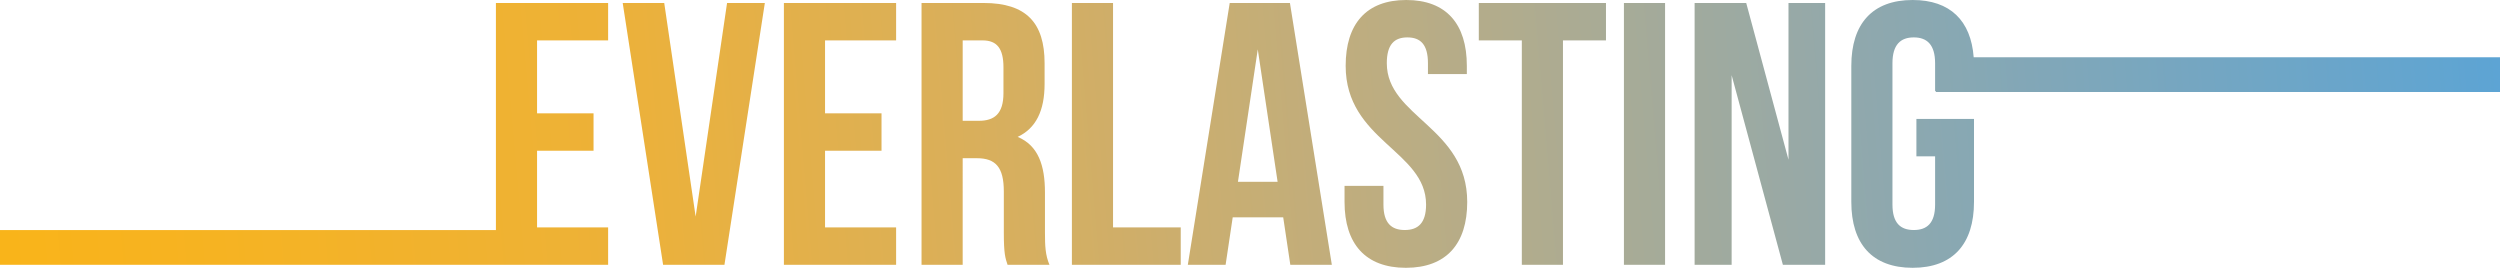
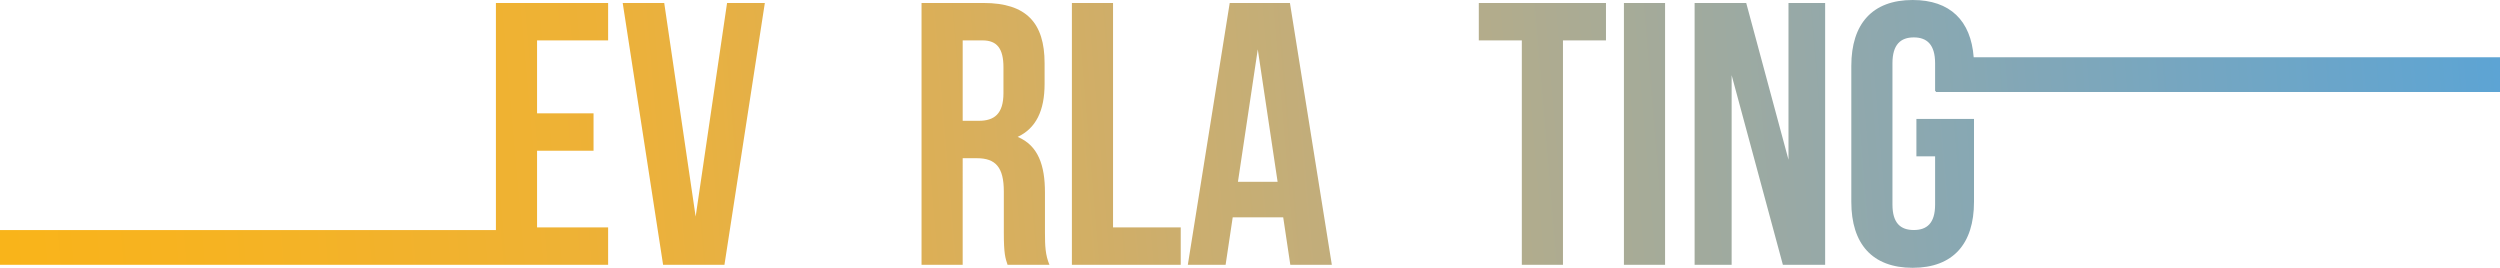
<svg xmlns="http://www.w3.org/2000/svg" xmlns:xlink="http://www.w3.org/1999/xlink" version="1.1" id="Layer_1" x="0px" y="0px" viewBox="0 0 3648.35 390.81" style="enable-background:new 0 0 3648.35 390.81;" xml:space="preserve">
  <style type="text/css">
	
		.st0{clip-path:url(#SVGID_00000128446777383421365640000001741347915492145827_);fill:url(#SVGID_00000048497297618735531350000001299512842947042747_);}
	
		.st1{clip-path:url(#SVGID_00000154400961506761083160000007575200326939795383_);fill:url(#SVGID_00000140721308153397599740000012928336024314206365_);}
	
		.st2{clip-path:url(#SVGID_00000108294222214164582710000014525738894301152926_);fill:url(#SVGID_00000047049414794965335850000000481979814768323740_);}
	
		.st3{clip-path:url(#SVGID_00000042008785442937408000000012678984399135026327_);fill:url(#SVGID_00000054969911516889606940000006598255581758003110_);}
	
		.st4{clip-path:url(#SVGID_00000027574458239117420380000012275097398931128221_);fill:url(#SVGID_00000093880697453192894640000015134674956758576547_);}
	
		.st5{clip-path:url(#SVGID_00000022535956657260815080000002262495258019493045_);fill:url(#SVGID_00000109734412518491741030000012213147505714724997_);}
	
		.st6{clip-path:url(#SVGID_00000018954508642272247080000017713242198970193853_);fill:url(#SVGID_00000049936816333092719040000013716698672090465695_);}
	
		.st7{clip-path:url(#SVGID_00000096772812050548982880000015248090492944160698_);fill:url(#SVGID_00000160180523234908091160000005419253497643382151_);}
	
		.st8{clip-path:url(#SVGID_00000178195981241223954060000017626131603769646012_);fill:url(#SVGID_00000158730671818891335510000004757018345143640963_);}
	
		.st9{clip-path:url(#SVGID_00000095308587969081695880000005874167917725367231_);fill:url(#SVGID_00000018210342533290332340000014648000829558403996_);}
	
		.st10{clip-path:url(#SVGID_00000070800706952329546720000003003998013999284611_);fill:url(#SVGID_00000063613882544102931430000011217583739461976225_);}
</style>
  <g>
    <defs>
      <polygon id="SVGID_1_" points="723.71,4.36 723.71,335.73 0,335.73 0,386.45 734.07,386.45 734.07,386.44 887.46,386.44     887.46,331.86 783.75,331.86 783.75,219.97 866.18,219.97 866.18,165.38 783.75,165.38 783.75,58.95 887.46,58.95 887.46,4.36       " />
    </defs>
    <clipPath id="SVGID_00000093153506953820571180000007425354365690817461_">
      <use xlink:href="#SVGID_1_" style="overflow:visible;" />
    </clipPath>
    <linearGradient id="SVGID_00000117634647908148221980000003447923726511004052_" gradientUnits="userSpaceOnUse" x1="864.941" y1="5095.504" x2="866.841" y2="5095.504" gradientTransform="matrix(-2761.096 226.976 226.976 2761.096 1236675.125 -14265683)">
      <stop offset="0" style="stop-color:#54A4DA" />
      <stop offset="0.013" style="stop-color:#5AA4D6" />
      <stop offset="0.231" style="stop-color:#96A9A8" />
      <stop offset="0.436" style="stop-color:#BDAD81" />
      <stop offset="0.621" style="stop-color:#D8AF5D" />
      <stop offset="0.782" style="stop-color:#EBB13C" />
      <stop offset="0.914" style="stop-color:#F6B322" />
      <stop offset="1" style="stop-color:#FBB416" />
    </linearGradient>
    <polygon style="clip-path:url(#SVGID_00000093153506953820571180000007425354365690817461_);fill:url(#SVGID_00000117634647908148221980000003447923726511004052_);" points="   918.66,383.88 5.96,458.91 -31.2,6.93 881.5,-68.1  " />
  </g>
  <g>
    <defs>
      <polygon id="SVGID_00000067914742298766911540000012951253547475355565_" points="1015.18,316.03 969.33,4.36 908.74,4.36     967.69,386.44 1057.21,386.44 1116.16,4.36 1061.03,4.36   " />
    </defs>
    <clipPath id="SVGID_00000134938343429158968150000014440582875897219503_">
      <use xlink:href="#SVGID_00000067914742298766911540000012951253547475355565_" style="overflow:visible;" />
    </clipPath>
    <linearGradient id="SVGID_00000041264664794222643440000014211355838218179975_" gradientUnits="userSpaceOnUse" x1="865.146" y1="5096.656" x2="867.047" y2="5096.656" gradientTransform="matrix(-1619.13 133.101 133.101 1619.13 725751.688 -8367296)">
      <stop offset="0" style="stop-color:#54A4DA" />
      <stop offset="0.013" style="stop-color:#5AA4D6" />
      <stop offset="0.231" style="stop-color:#96A9A8" />
      <stop offset="0.436" style="stop-color:#BDAD81" />
      <stop offset="0.621" style="stop-color:#D8AF5D" />
      <stop offset="0.782" style="stop-color:#EBB13C" />
      <stop offset="0.914" style="stop-color:#F6B322" />
      <stop offset="1" style="stop-color:#FBB416" />
    </linearGradient>
    <polygon style="clip-path:url(#SVGID_00000134938343429158968150000014440582875897219503_);fill:url(#SVGID_00000041264664794222643440000014211355838218179975_);" points="   1147.35,383.88 910.13,403.38 877.54,6.93 1114.76,-12.57  " />
  </g>
  <g>
    <defs>
-       <polygon id="SVGID_00000114075036772267346240000016882976180704666764_" points="1143.98,386.44 1307.73,386.44 1307.73,331.86     1204.02,331.86 1204.02,219.97 1286.44,219.97 1286.44,165.38 1204.02,165.38 1204.02,58.95 1307.73,58.95 1307.73,4.36     1143.98,4.36   " />
-     </defs>
+       </defs>
    <clipPath id="SVGID_00000018924316213215613310000012741968586276320952_">
      <use xlink:href="#SVGID_00000114075036772267346240000016882976180704666764_" style="overflow:visible;" />
    </clipPath>
    <linearGradient id="SVGID_00000035507892747149476420000005942798856229801144_" gradientUnits="userSpaceOnUse" x1="865.146" y1="5096.66" x2="867.047" y2="5096.66" gradientTransform="matrix(-1619.13 133.101 133.101 1619.13 725752.5 -8367286)">
      <stop offset="0" style="stop-color:#54A4DA" />
      <stop offset="0.013" style="stop-color:#5AA4D6" />
      <stop offset="0.231" style="stop-color:#96A9A8" />
      <stop offset="0.436" style="stop-color:#BDAD81" />
      <stop offset="0.621" style="stop-color:#D8AF5D" />
      <stop offset="0.782" style="stop-color:#EBB13C" />
      <stop offset="0.914" style="stop-color:#F6B322" />
      <stop offset="1" style="stop-color:#FBB416" />
    </linearGradient>
    <polygon style="clip-path:url(#SVGID_00000018924316213215613310000012741968586276320952_);fill:url(#SVGID_00000035507892747149476420000005942798856229801144_);" points="   1338.93,383.88 1145.08,399.82 1112.79,6.93 1306.63,-9.01  " />
  </g>
  <g>
    <defs>
      <path id="SVGID_00000060728567931234754990000003568136081934890896_" d="M1404.88,58.95h28.93c21.29,0,30.57,12.01,30.57,39.3    v37.66c0,30.57-13.64,40.39-36.02,40.39h-23.47V58.95z M1344.84,4.36v382.08h60.04V230.89h20.74c27.29,0,39.3,13.1,39.3,48.58    v60.04c0,31.11,2.19,37.11,5.46,46.94h61.13c-6-14.19-6.55-27.84-6.55-46.39V281.1c0-39.84-9.83-68.77-39.84-81.33    c26.74-12.56,39.3-38.21,39.3-77.51V92.24c0-58.95-26.74-87.88-88.97-87.88H1344.84z" />
    </defs>
    <clipPath id="SVGID_00000142170627775822776820000009375379378447253948_">
      <use xlink:href="#SVGID_00000060728567931234754990000003568136081934890896_" style="overflow:visible;" />
    </clipPath>
    <linearGradient id="SVGID_00000086686773735528484890000004433427785762089146_" gradientUnits="userSpaceOnUse" x1="865.146" y1="5096.666" x2="867.047" y2="5096.666" gradientTransform="matrix(-1619.13 133.101 133.101 1619.13 725753.25 -8367276.5)">
      <stop offset="0" style="stop-color:#54A4DA" />
      <stop offset="0.013" style="stop-color:#5AA4D6" />
      <stop offset="0.231" style="stop-color:#96A9A8" />
      <stop offset="0.436" style="stop-color:#BDAD81" />
      <stop offset="0.621" style="stop-color:#D8AF5D" />
      <stop offset="0.782" style="stop-color:#EBB13C" />
      <stop offset="0.914" style="stop-color:#F6B322" />
      <stop offset="1" style="stop-color:#FBB416" />
    </linearGradient>
    <polygon style="clip-path:url(#SVGID_00000142170627775822776820000009375379378447253948_);fill:url(#SVGID_00000086686773735528484890000004433427785762089146_);" points="   1562.71,383.88 1346.09,401.69 1313.64,6.93 1530.26,-10.88  " />
  </g>
  <g>
    <defs>
      <polygon id="SVGID_00000034786588132371688900000002869314878054716549_" points="1564.26,4.36 1564.26,386.44 1723.09,386.44     1723.09,331.86 1624.3,331.86 1624.3,4.36   " />
    </defs>
    <clipPath id="SVGID_00000065778028497324683080000013020409135429827739_">
      <use xlink:href="#SVGID_00000034786588132371688900000002869314878054716549_" style="overflow:visible;" />
    </clipPath>
    <linearGradient id="SVGID_00000089556590584486956660000011713331968120727743_" gradientUnits="userSpaceOnUse" x1="865.146" y1="5096.67" x2="867.047" y2="5096.67" gradientTransform="matrix(-1619.13 133.101 133.101 1619.13 725754 -8367268)">
      <stop offset="0" style="stop-color:#54A4DA" />
      <stop offset="0.013" style="stop-color:#5AA4D6" />
      <stop offset="0.231" style="stop-color:#96A9A8" />
      <stop offset="0.436" style="stop-color:#BDAD81" />
      <stop offset="0.621" style="stop-color:#D8AF5D" />
      <stop offset="0.782" style="stop-color:#EBB13C" />
      <stop offset="0.914" style="stop-color:#F6B322" />
      <stop offset="1" style="stop-color:#FBB416" />
    </linearGradient>
    <polygon style="clip-path:url(#SVGID_00000065778028497324683080000013020409135429827739_);fill:url(#SVGID_00000089556590584486956660000011713331968120727743_);" points="   1754.29,383.88 1565.32,399.41 1533.06,6.93 1722.02,-8.6  " />
  </g>
  <g>
    <defs>
      <path id="SVGID_00000010302410556893451450000003137272160124675218_" d="M1835.52,72.05l28.93,193.22h-57.86L1835.52,72.05z     M1794.58,4.36l-61.13,382.08h55.13l10.37-69.32h73.69l10.37,69.32h60.59L1882.46,4.36H1794.58z" />
    </defs>
    <clipPath id="SVGID_00000065788891087328235410000016605441092779993476_">
      <use xlink:href="#SVGID_00000010302410556893451450000003137272160124675218_" style="overflow:visible;" />
    </clipPath>
    <linearGradient id="SVGID_00000008145732603221445240000016866484233582598068_" gradientUnits="userSpaceOnUse" x1="865.146" y1="5096.674" x2="867.047" y2="5096.674" gradientTransform="matrix(-1619.13 133.101 133.101 1619.13 725754.812 -8367258)">
      <stop offset="0" style="stop-color:#54A4DA" />
      <stop offset="0.013" style="stop-color:#5AA4D6" />
      <stop offset="0.231" style="stop-color:#96A9A8" />
      <stop offset="0.436" style="stop-color:#BDAD81" />
      <stop offset="0.621" style="stop-color:#D8AF5D" />
      <stop offset="0.782" style="stop-color:#EBB13C" />
      <stop offset="0.914" style="stop-color:#F6B322" />
      <stop offset="1" style="stop-color:#FBB416" />
    </linearGradient>
    <polygon style="clip-path:url(#SVGID_00000065788891087328235410000016605441092779993476_);fill:url(#SVGID_00000008145732603221445240000016866484233582598068_);" points="   1974.79,383.88 1734.86,403.6 1702.25,6.93 1942.18,-12.79  " />
  </g>
  <g>
    <defs>
      <path id="SVGID_00000115504869545010328180000011519997616551326082_" d="M1963.78,96.06c0,109.16,117.35,123.9,117.35,202.5    c0,27.29-12.01,37.11-31.11,37.11s-31.11-9.83-31.11-37.11v-27.29h-56.77v23.47c0,61.13,30.56,96.07,89.51,96.07    c58.95,0,89.52-34.93,89.52-96.07c0-109.16-117.35-123.9-117.35-202.5c0-27.29,10.91-37.66,30.02-37.66    c19.1,0,30.02,10.37,30.02,37.66v15.83h56.76V96.06c0-61.13-30.02-96.06-88.42-96.06C1993.81,0,1963.78,34.93,1963.78,96.06" />
    </defs>
    <clipPath id="SVGID_00000170272666391889183380000006821884800042624671_">
      <use xlink:href="#SVGID_00000115504869545010328180000011519997616551326082_" style="overflow:visible;" />
    </clipPath>
    <linearGradient id="SVGID_00000176040171031830806390000017396771574102295981_" gradientUnits="userSpaceOnUse" x1="865.146" y1="5096.68" x2="867.047" y2="5096.68" gradientTransform="matrix(-1619.13 133.101 133.101 1619.13 725755.438 -8367250.5)">
      <stop offset="0" style="stop-color:#54A4DA" />
      <stop offset="0.013" style="stop-color:#5AA4D6" />
      <stop offset="0.231" style="stop-color:#96A9A8" />
      <stop offset="0.436" style="stop-color:#BDAD81" />
      <stop offset="0.621" style="stop-color:#D8AF5D" />
      <stop offset="0.782" style="stop-color:#EBB13C" />
      <stop offset="0.914" style="stop-color:#F6B322" />
      <stop offset="1" style="stop-color:#FBB416" />
    </linearGradient>
-     <polygon style="clip-path:url(#SVGID_00000170272666391889183380000006821884800042624671_);fill:url(#SVGID_00000176040171031830806390000017396771574102295981_);" points="   2173.09,388.19 1963.35,405.43 1930.24,2.62 2139.98,-14.62  " />
  </g>
  <g>
    <defs>
      <polygon id="SVGID_00000053535864723747304120000008296129983003313802_" points="2158.08,4.36 2158.08,58.95 2220.86,58.95     2220.86,386.44 2280.9,386.44 2280.9,58.95 2343.67,58.95 2343.67,4.36   " />
    </defs>
    <clipPath id="SVGID_00000096023546689667018440000003314441144218223797_">
      <use xlink:href="#SVGID_00000053535864723747304120000008296129983003313802_" style="overflow:visible;" />
    </clipPath>
    <linearGradient id="SVGID_00000001636443016250937010000004966612851028517556_" gradientUnits="userSpaceOnUse" x1="865.146" y1="5096.685" x2="867.047" y2="5096.685" gradientTransform="matrix(-1619.13 133.101 133.101 1619.13 725756.062 -8367243)">
      <stop offset="0" style="stop-color:#54A4DA" />
      <stop offset="0.013" style="stop-color:#5AA4D6" />
      <stop offset="0.231" style="stop-color:#96A9A8" />
      <stop offset="0.436" style="stop-color:#BDAD81" />
      <stop offset="0.621" style="stop-color:#D8AF5D" />
      <stop offset="0.782" style="stop-color:#EBB13C" />
      <stop offset="0.914" style="stop-color:#F6B322" />
      <stop offset="1" style="stop-color:#FBB416" />
    </linearGradient>
    <polygon style="clip-path:url(#SVGID_00000096023546689667018440000003314441144218223797_);fill:url(#SVGID_00000001636443016250937010000004966612851028517556_);" points="   2374.87,383.88 2159.33,401.6 2126.89,6.93 2342.42,-10.79  " />
  </g>
  <g>
    <defs>
      <rect id="SVGID_00000163050012100334581280000011513902968069725071_" x="2369.86" y="4.36" width="60.04" height="382.08" />
    </defs>
    <clipPath id="SVGID_00000067923188186254273380000016287255089774862482_">
      <use xlink:href="#SVGID_00000163050012100334581280000011513902968069725071_" style="overflow:visible;" />
    </clipPath>
    <linearGradient id="SVGID_00000170269259883668265290000013686069755415062688_" gradientUnits="userSpaceOnUse" x1="865.146" y1="5096.689" x2="867.047" y2="5096.689" gradientTransform="matrix(-1619.13 133.101 133.101 1619.13 725756.688 -8367235.5)">
      <stop offset="0" style="stop-color:#54A4DA" />
      <stop offset="0.013" style="stop-color:#5AA4D6" />
      <stop offset="0.231" style="stop-color:#96A9A8" />
      <stop offset="0.436" style="stop-color:#BDAD81" />
      <stop offset="0.621" style="stop-color:#D8AF5D" />
      <stop offset="0.782" style="stop-color:#EBB13C" />
      <stop offset="0.914" style="stop-color:#F6B322" />
      <stop offset="1" style="stop-color:#FBB416" />
    </linearGradient>
    <polygon style="clip-path:url(#SVGID_00000067923188186254273380000016287255089774862482_);fill:url(#SVGID_00000170269259883668265290000013686069755415062688_);" points="   2461.1,383.88 2370.26,391.35 2338.66,6.93 2429.5,-0.54  " />
  </g>
  <g>
    <defs>
      <polygon id="SVGID_00000018210128950591941110000010677199465398056074_" points="2610.01,4.36 2610.01,233.07 2548.33,4.36     2473.01,4.36 2473.01,386.44 2527.05,386.44 2527.05,109.71 2601.83,386.44 2663.5,386.44 2663.5,4.36   " />
    </defs>
    <clipPath id="SVGID_00000162327212052400961190000001886326813255717304_">
      <use xlink:href="#SVGID_00000018210128950591941110000010677199465398056074_" style="overflow:visible;" />
    </clipPath>
    <linearGradient id="SVGID_00000128479071774894997560000009455172333189840516_" gradientUnits="userSpaceOnUse" x1="865.146" y1="5096.692" x2="867.047" y2="5096.692" gradientTransform="matrix(-1619.13 133.101 133.101 1619.13 725757.25 -8367228)">
      <stop offset="0" style="stop-color:#54A4DA" />
      <stop offset="0.013" style="stop-color:#5AA4D6" />
      <stop offset="0.231" style="stop-color:#96A9A8" />
      <stop offset="0.436" style="stop-color:#BDAD81" />
      <stop offset="0.621" style="stop-color:#D8AF5D" />
      <stop offset="0.782" style="stop-color:#EBB13C" />
      <stop offset="0.914" style="stop-color:#F6B322" />
      <stop offset="1" style="stop-color:#FBB416" />
    </linearGradient>
    <polygon style="clip-path:url(#SVGID_00000162327212052400961190000001886326813255717304_);fill:url(#SVGID_00000128479071774894997560000009455172333189840516_);" points="   2694.7,383.88 2474.29,402 2441.81,6.93 2662.22,-11.19  " />
  </g>
  <g>
    <defs>
      <path id="SVGID_00000043417810822135815110000008851389160989861811_" d="M2701.7,96.06v198.68c0,61.13,30.56,96.07,89.51,96.07    c58.95,0,89.52-34.93,89.52-96.07V173.57h-84.05v54.58h27.29v70.41c0,27.29-12.01,37.11-31.11,37.11    c-19.1,0-31.12-9.83-31.12-37.11V92.24c0-27.29,12.01-37.66,31.12-37.66c19.1,0,31.11,10.37,31.11,37.66v40.94h1.31v1.07h823.08    V83.53h-768.09C2876.26,30.19,2846,0,2791.21,0C2732.27,0,2701.7,34.93,2701.7,96.06" />
    </defs>
    <clipPath id="SVGID_00000165222795839969893620000000123555429999574171_">
      <use xlink:href="#SVGID_00000043417810822135815110000008851389160989861811_" style="overflow:visible;" />
    </clipPath>
    <linearGradient id="SVGID_00000065769759374970662010000005807178831113620911_" gradientUnits="userSpaceOnUse" x1="865.156" y1="5095.609" x2="867.056" y2="5095.609" gradientTransform="matrix(-2671.771 219.633 219.633 2671.771 1196109 -13804171)">
      <stop offset="0" style="stop-color:#54A4DA" />
      <stop offset="0.013" style="stop-color:#5AA4D6" />
      <stop offset="0.231" style="stop-color:#96A9A8" />
      <stop offset="0.436" style="stop-color:#BDAD81" />
      <stop offset="0.621" style="stop-color:#D8AF5D" />
      <stop offset="0.782" style="stop-color:#EBB13C" />
      <stop offset="0.914" style="stop-color:#F6B322" />
      <stop offset="1" style="stop-color:#FBB416" />
    </linearGradient>
    <polygon style="clip-path:url(#SVGID_00000165222795839969893620000000123555429999574171_);fill:url(#SVGID_00000065769759374970662010000005807178831113620911_);" points="   3680.26,388.19 2708.05,468.11 2669.79,2.62 3641.99,-77.3  " />
  </g>
</svg>